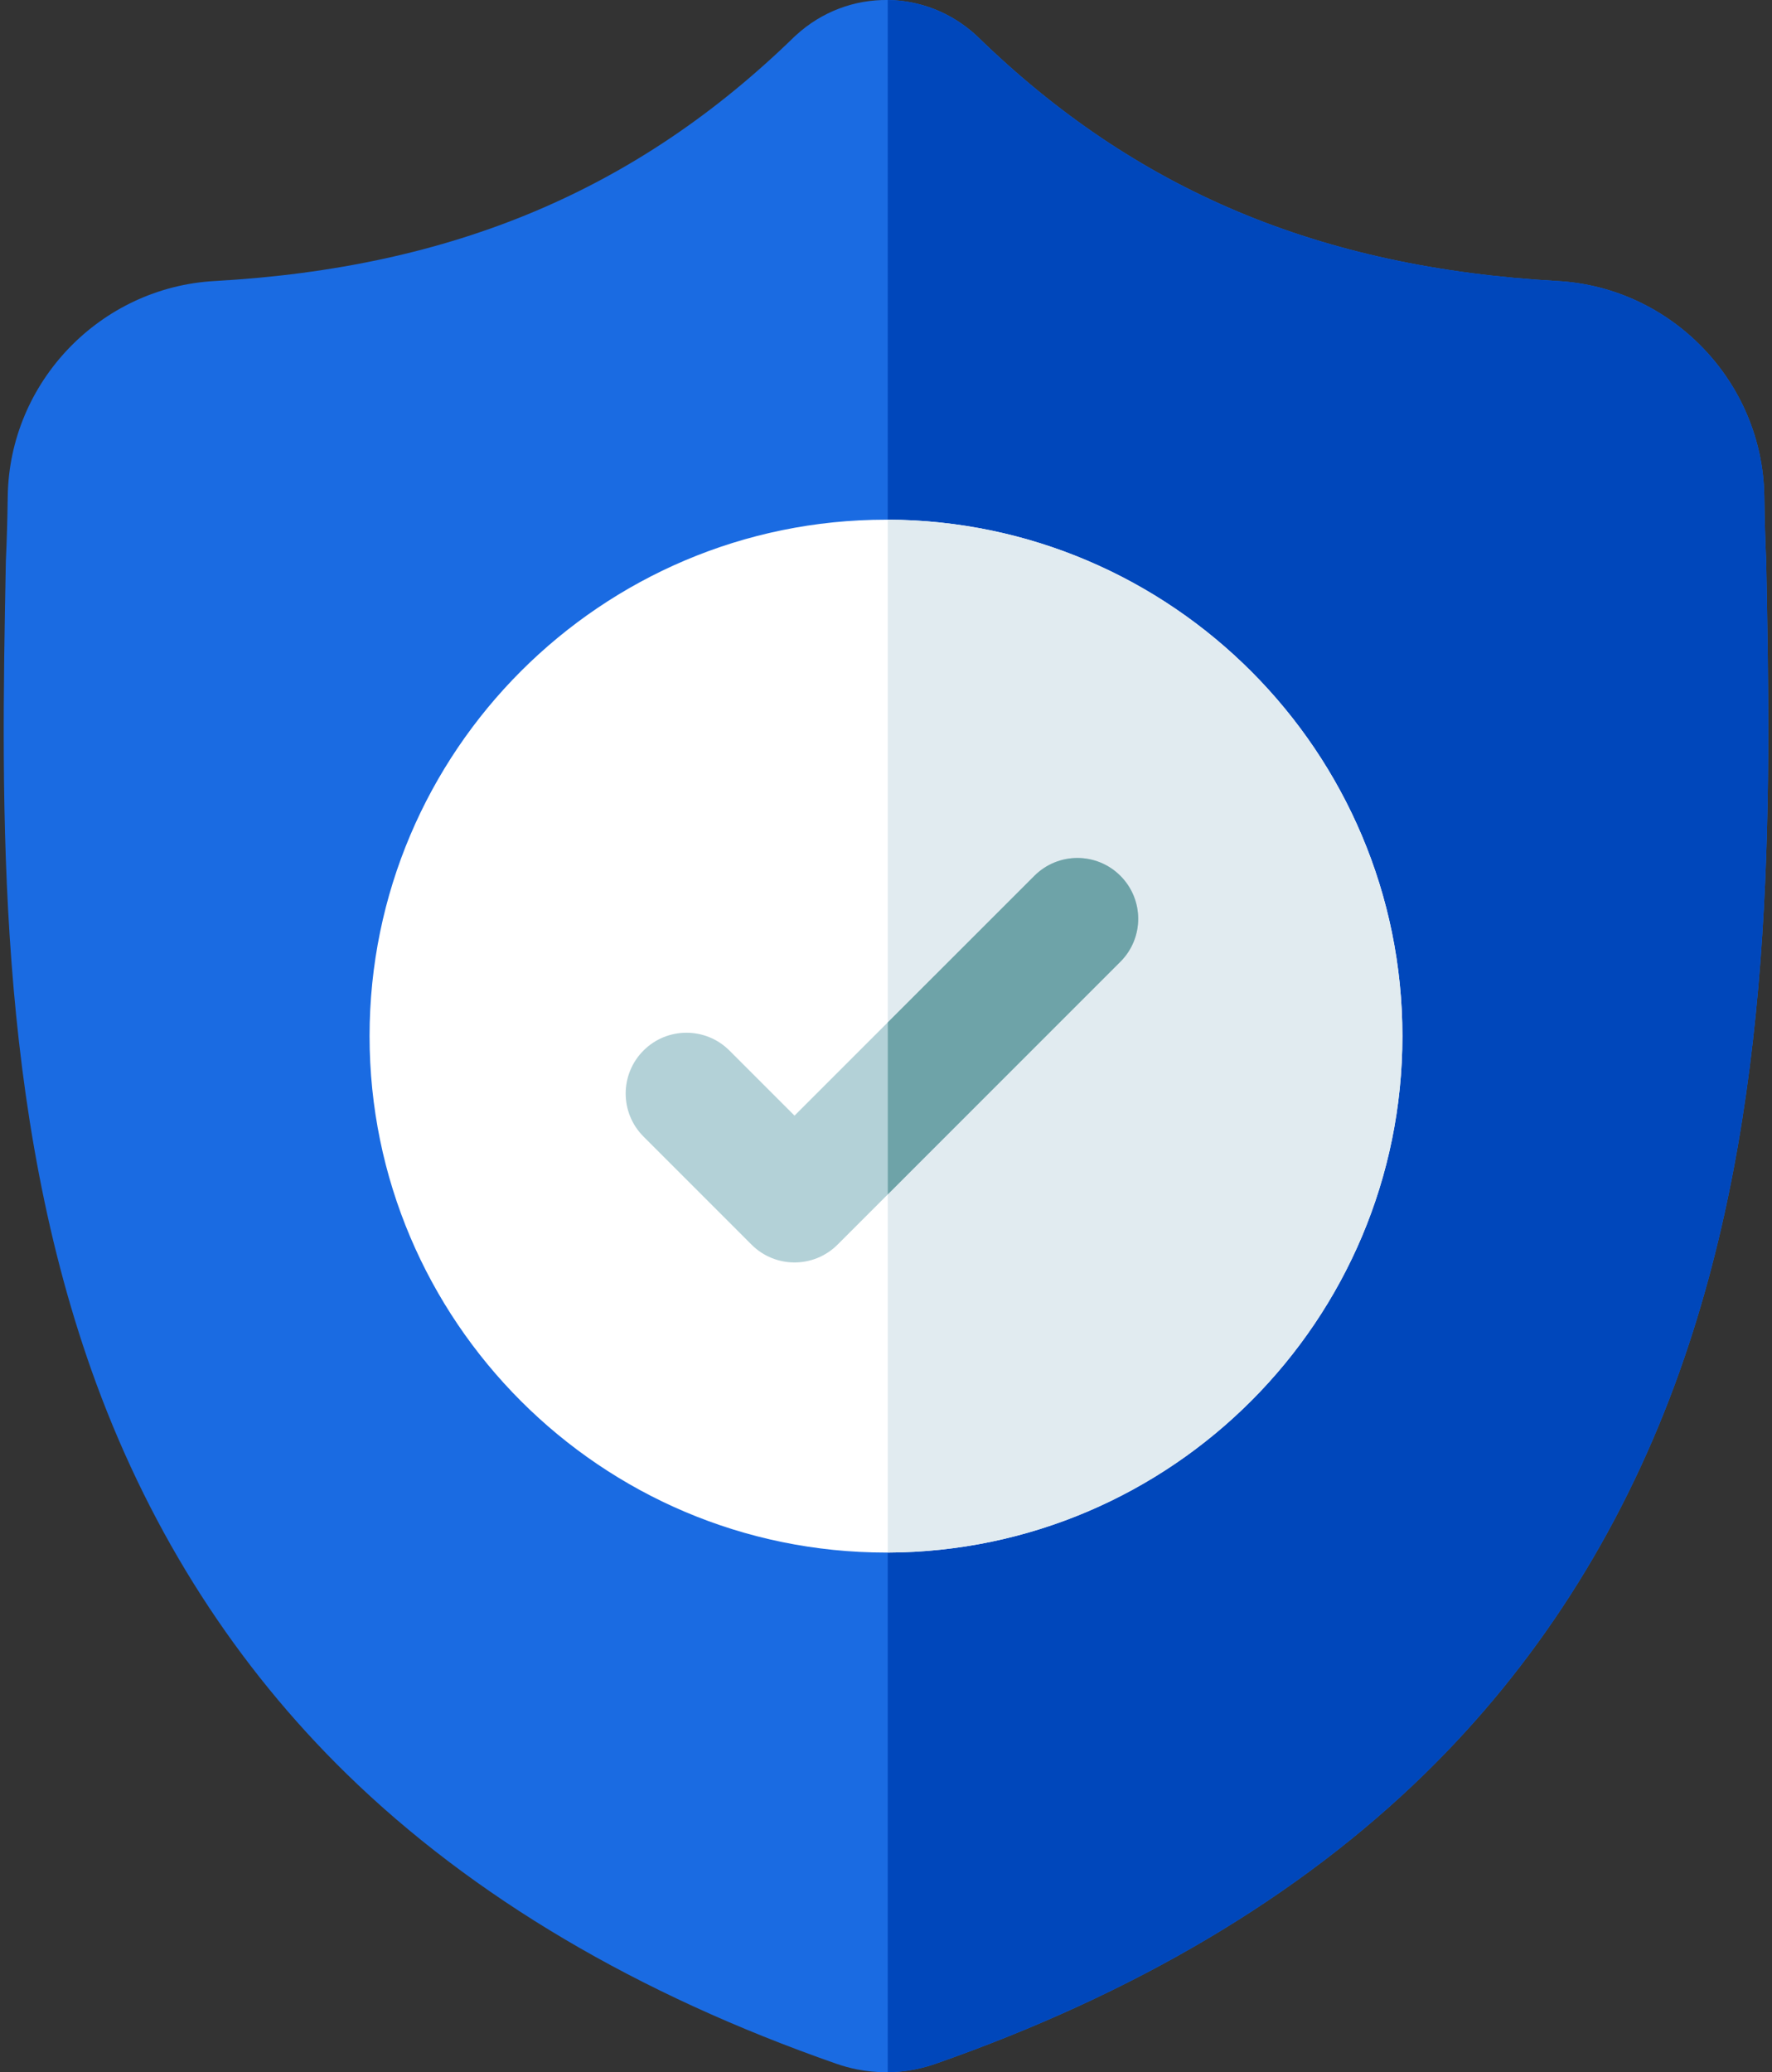
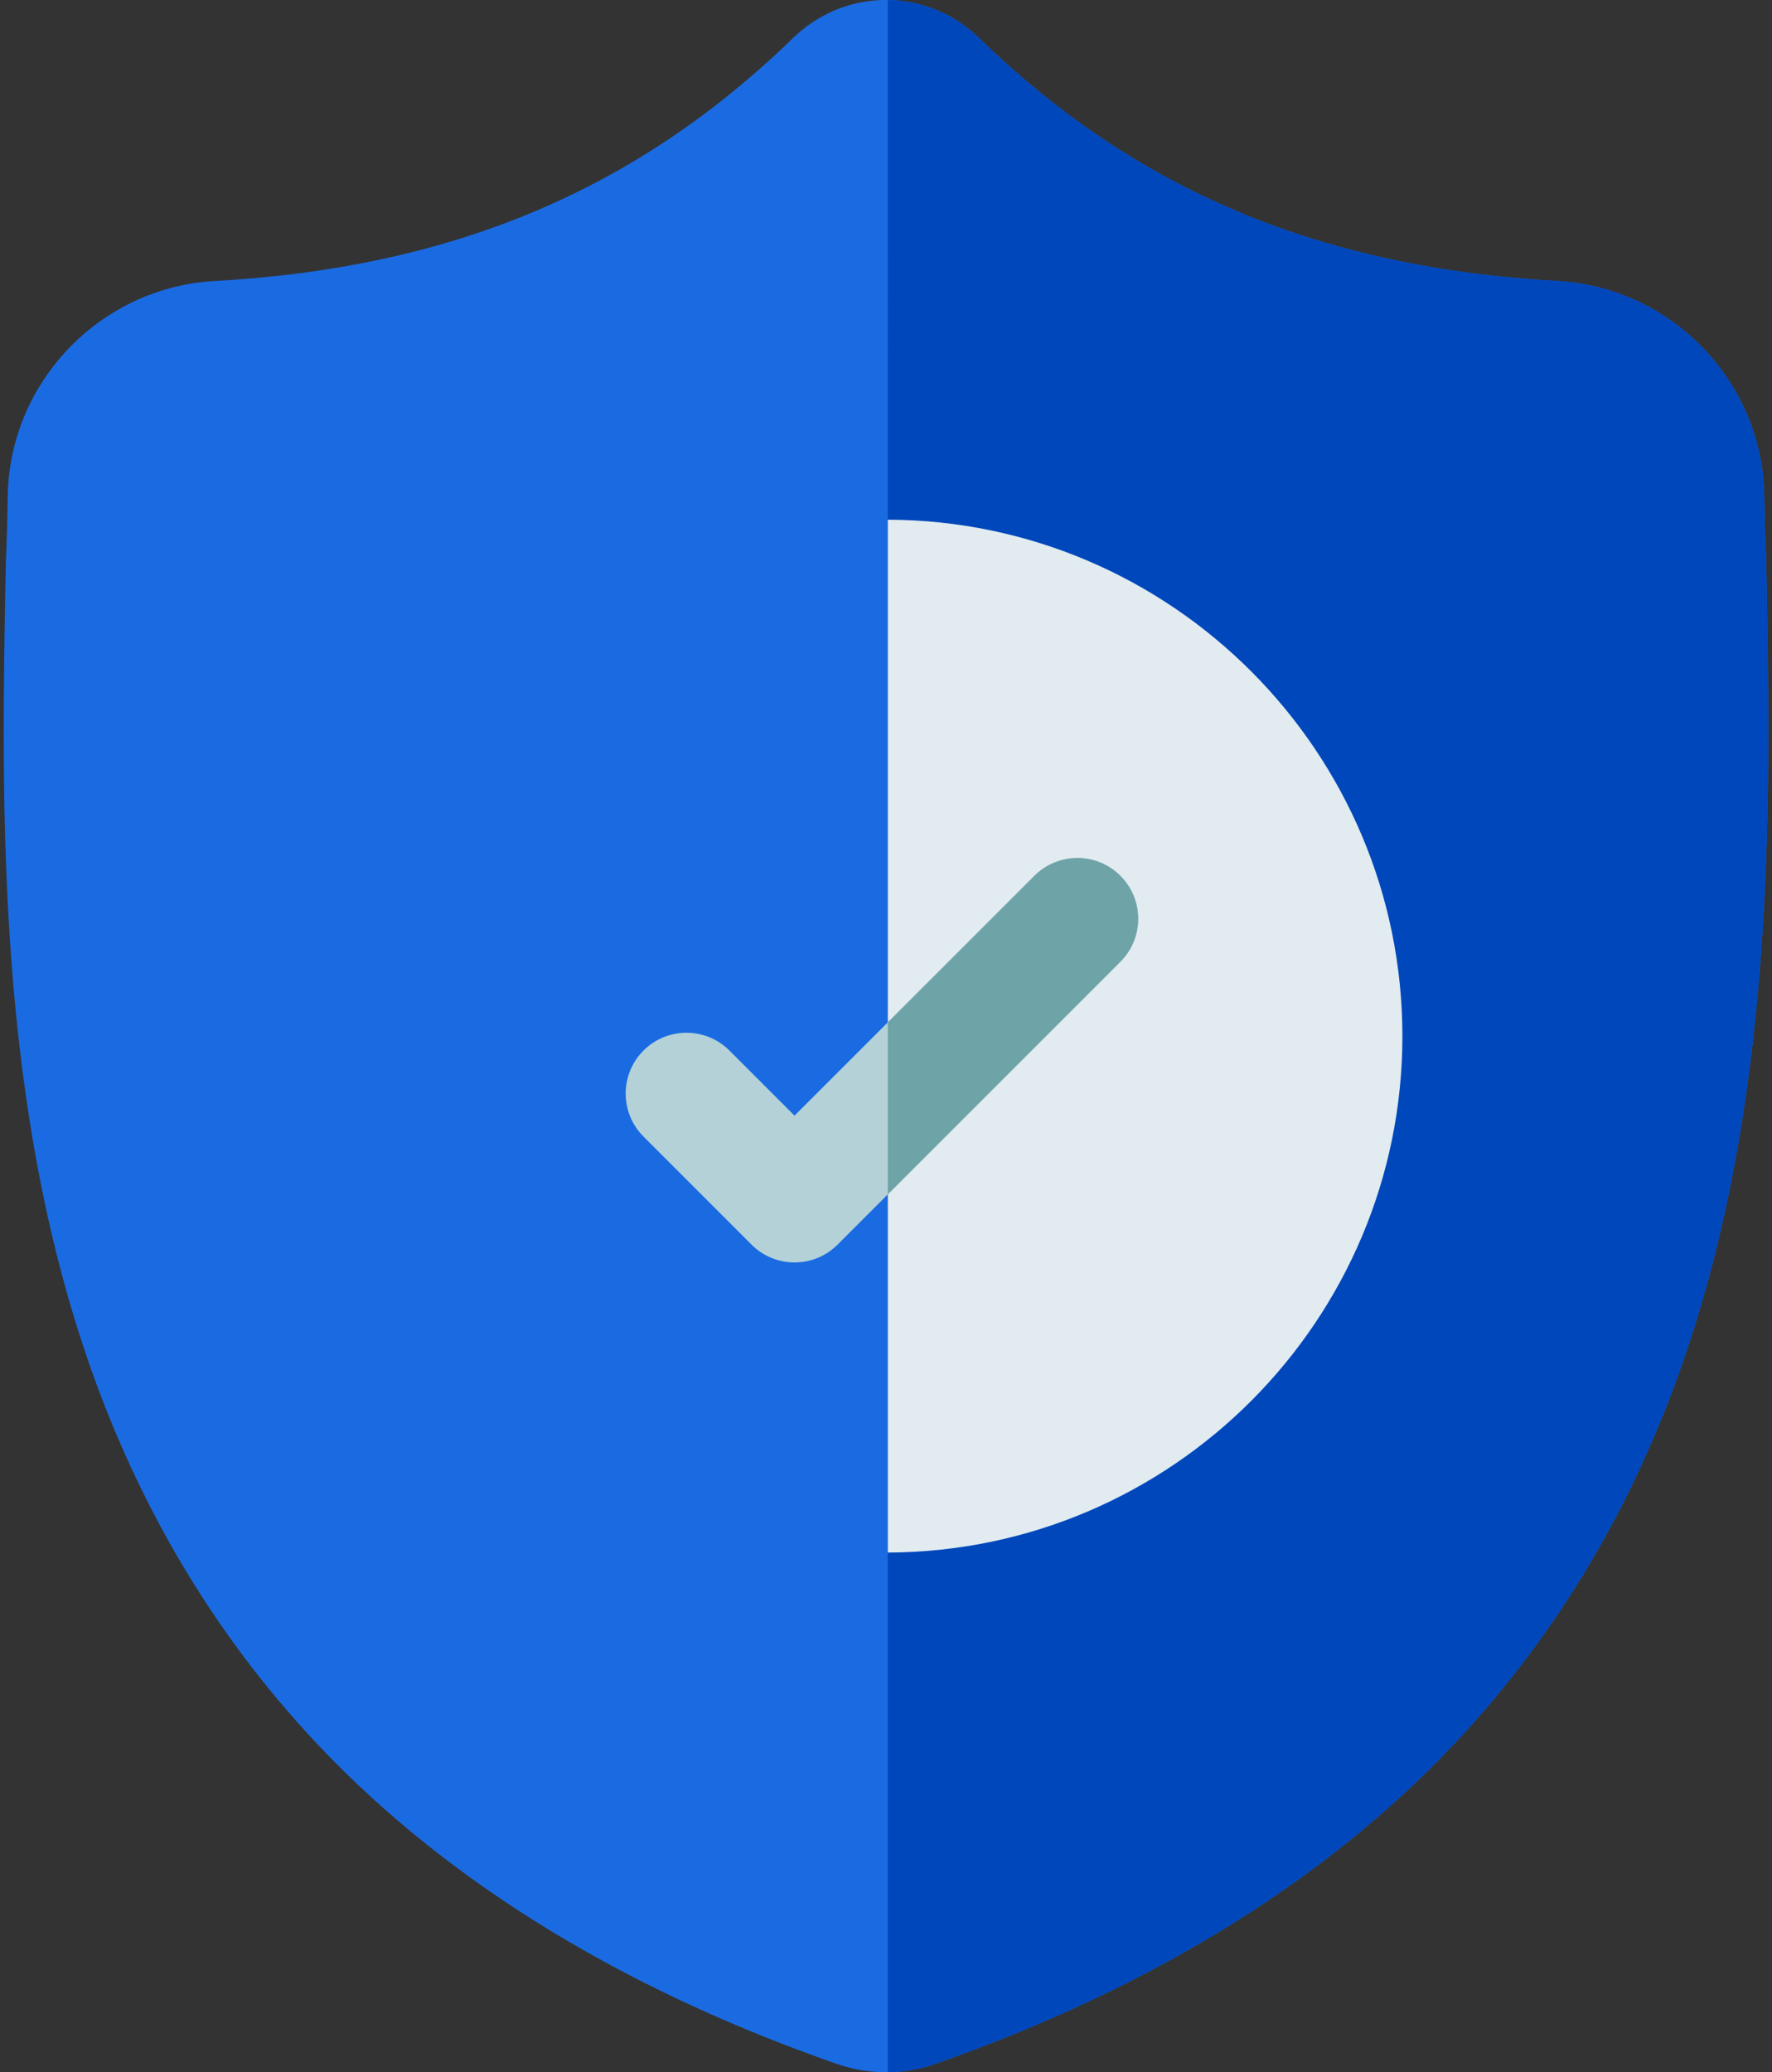
<svg xmlns="http://www.w3.org/2000/svg" xmlns:xlink="http://www.w3.org/1999/xlink" id="Layer_1" x="0px" y="0px" viewBox="0 0 437 511" style="enable-background:new 0 0 437 511;" xml:space="preserve">
  <rect x="0" y="0" width="437" height="511" fill="#333333" stroke="none" />
  <style type="text/css">
	.st0{clip-path:url(#SVGID_2_);fill:#1A6BE2;}
	.st1{clip-path:url(#SVGID_2_);fill:#0047BB;}
	.st2{fill:#FFFFFF;}
	.st3{fill:#E1EBF0;}
	.st4{fill:#B3D1D7;}
	.st5{fill:#6EA3A8;}
</style>
  <g>
    <g>
      <defs>
        <rect id="SVGID_1_" width="437" height="511" />
      </defs>
      <clipPath id="SVGID_2_">
        <use xlink:href="#SVGID_1_" style="overflow:visible;" />
      </clipPath>
      <path class="st0" d="M413.09,341.24c-13.73,37.22-34.51,69.59-61.75,96.19c-31,30.28-71.61,54.34-120.68,71.5    c-1.61,0.56-3.29,1.02-4.98,1.36c-2.23,0.44-4.5,0.68-6.75,0.71h-0.44c-2.39,0-4.8-0.24-7.19-0.71c-1.69-0.34-3.34-0.8-4.95-1.35    c-49.13-17.13-89.78-41.18-120.82-71.46c-27.25-26.6-48.02-58.95-61.74-96.17C-1.13,273.63,0.29,199.07,1.43,139.16l0.02-0.92    c0.23-4.95,0.38-10.14,0.46-15.88c0.42-28.17,22.82-51.48,51-53.06c58.75-3.28,104.2-22.44,143.04-60.29l0.34-0.31    c6.44-5.91,14.57-8.82,22.66-8.7c7.8,0.1,15.56,3,21.78,8.7l0.33,0.31C279.9,46.86,325.35,66.02,384.1,69.3    c28.18,1.57,50.58,24.88,51,53.06c0.08,5.78,0.23,10.97,0.46,15.88l0.01,0.39C436.71,198.66,438.13,273.36,413.09,341.24    L413.09,341.24z M413.09,341.24" />
      <path class="st1" d="M413.09,341.24c-13.73,37.22-34.51,69.59-61.75,96.19c-31,30.28-71.61,54.34-120.68,71.5    c-1.61,0.56-3.29,1.02-4.98,1.36c-2.23,0.44-4.5,0.68-6.75,0.71V0c7.8,0.1,15.56,3,21.78,8.7l0.33,0.31    C279.9,46.86,325.35,66.02,384.1,69.3c28.18,1.57,50.58,24.88,51,53.06c0.08,5.78,0.23,10.97,0.46,15.88l0.01,0.39    C436.71,198.66,438.13,273.36,413.09,341.24L413.09,341.24z M413.09,341.24" />
    </g>
-     <path class="st2" d="M345.85,255.5c0,70.07-56.89,127.1-126.91,127.35h-0.44c-70.22,0-127.36-57.13-127.36-127.35   c0-70.22,57.14-127.35,127.36-127.35h0.44C288.96,128.4,345.85,185.43,345.85,255.5L345.85,255.5z M345.85,255.5" />
    <path class="st3" d="M345.85,255.5c0,70.07-56.89,127.1-126.91,127.35V128.15C288.96,128.4,345.85,185.43,345.85,255.5   L345.85,255.5z M345.85,255.5" />
    <path class="st4" d="M276.3,237.16l-57.36,57.37l-12.39,12.39c-2.93,2.93-6.77,4.39-10.6,4.39c-3.84,0-7.68-1.46-10.61-4.39   l-26.65-26.66c-5.85-5.86-5.85-15.34,0-21.2c5.85-5.86,15.35-5.86,21.2,0l16.05,16.05l59.15-59.15c5.86-5.86,15.35-5.86,21.2,0   C282.16,221.82,282.16,231.31,276.3,237.16L276.3,237.16z M276.3,237.16" />
    <path class="st5" d="M276.3,237.16l-57.36,57.37v-42.41l36.16-36.15c5.86-5.86,15.35-5.86,21.2,0   C282.16,221.82,282.16,231.31,276.3,237.16L276.3,237.16z M276.3,237.16" />
  </g>
</svg>